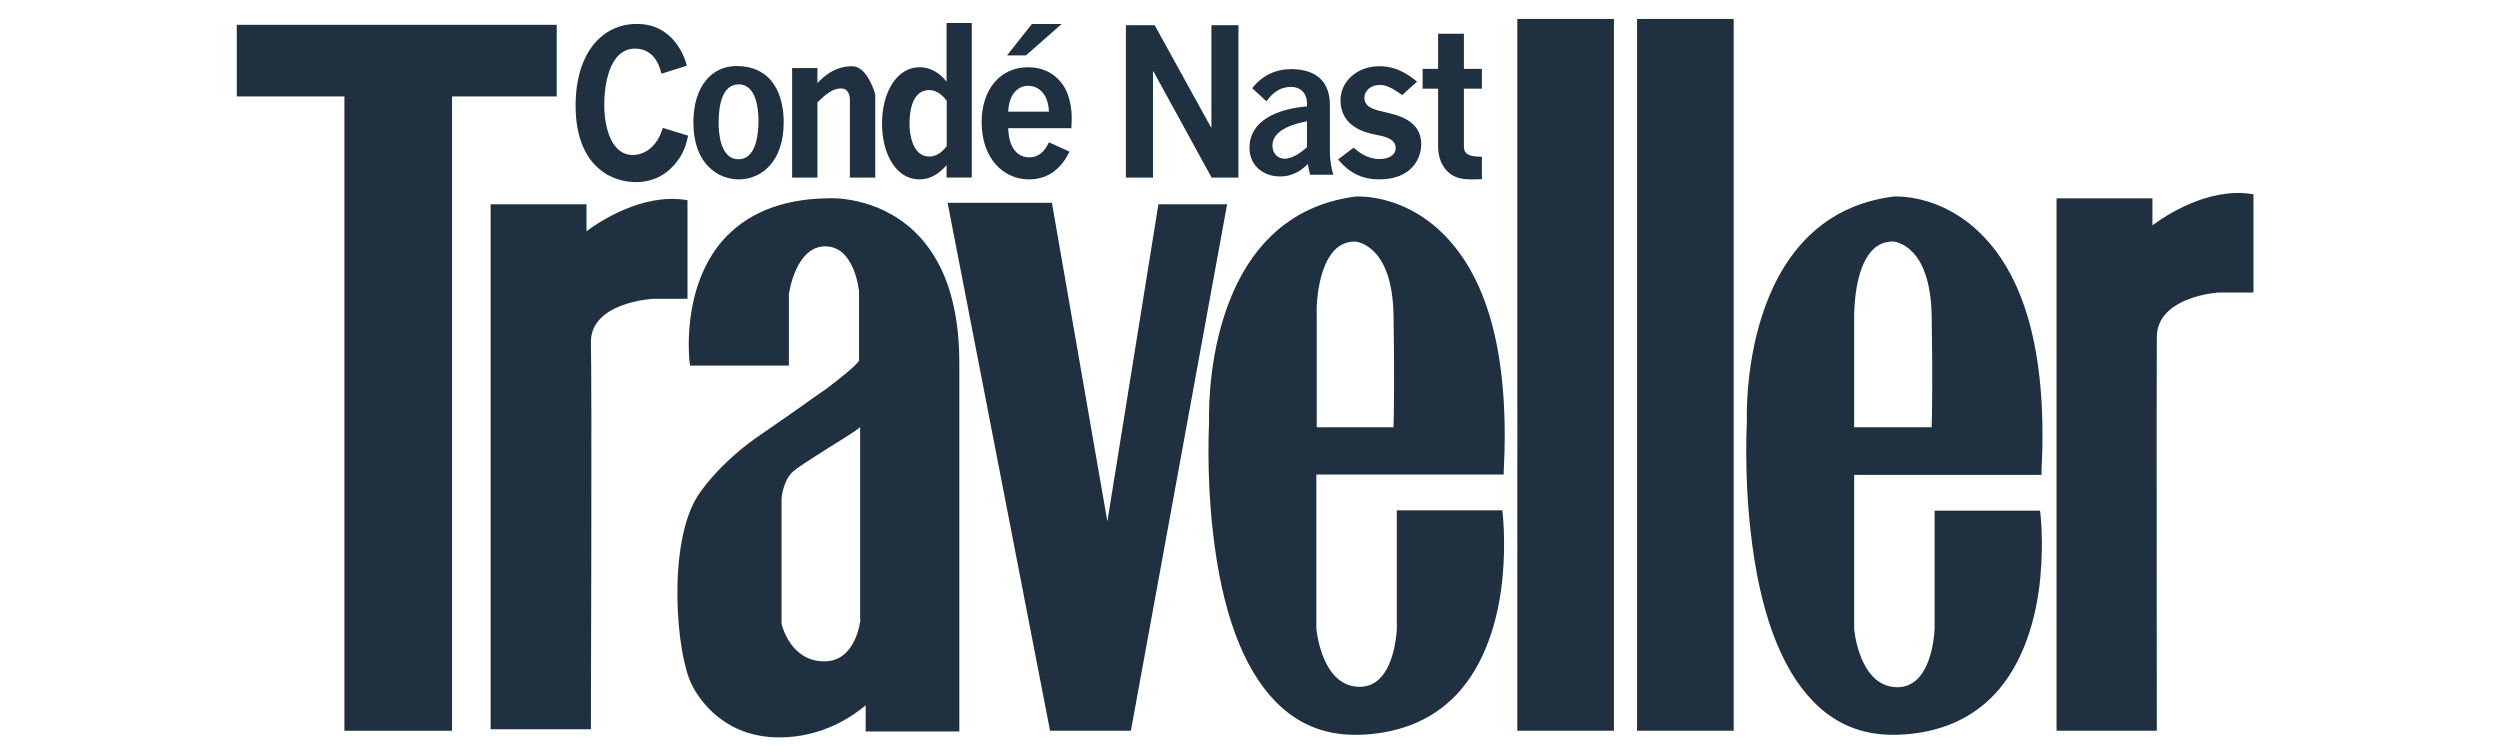
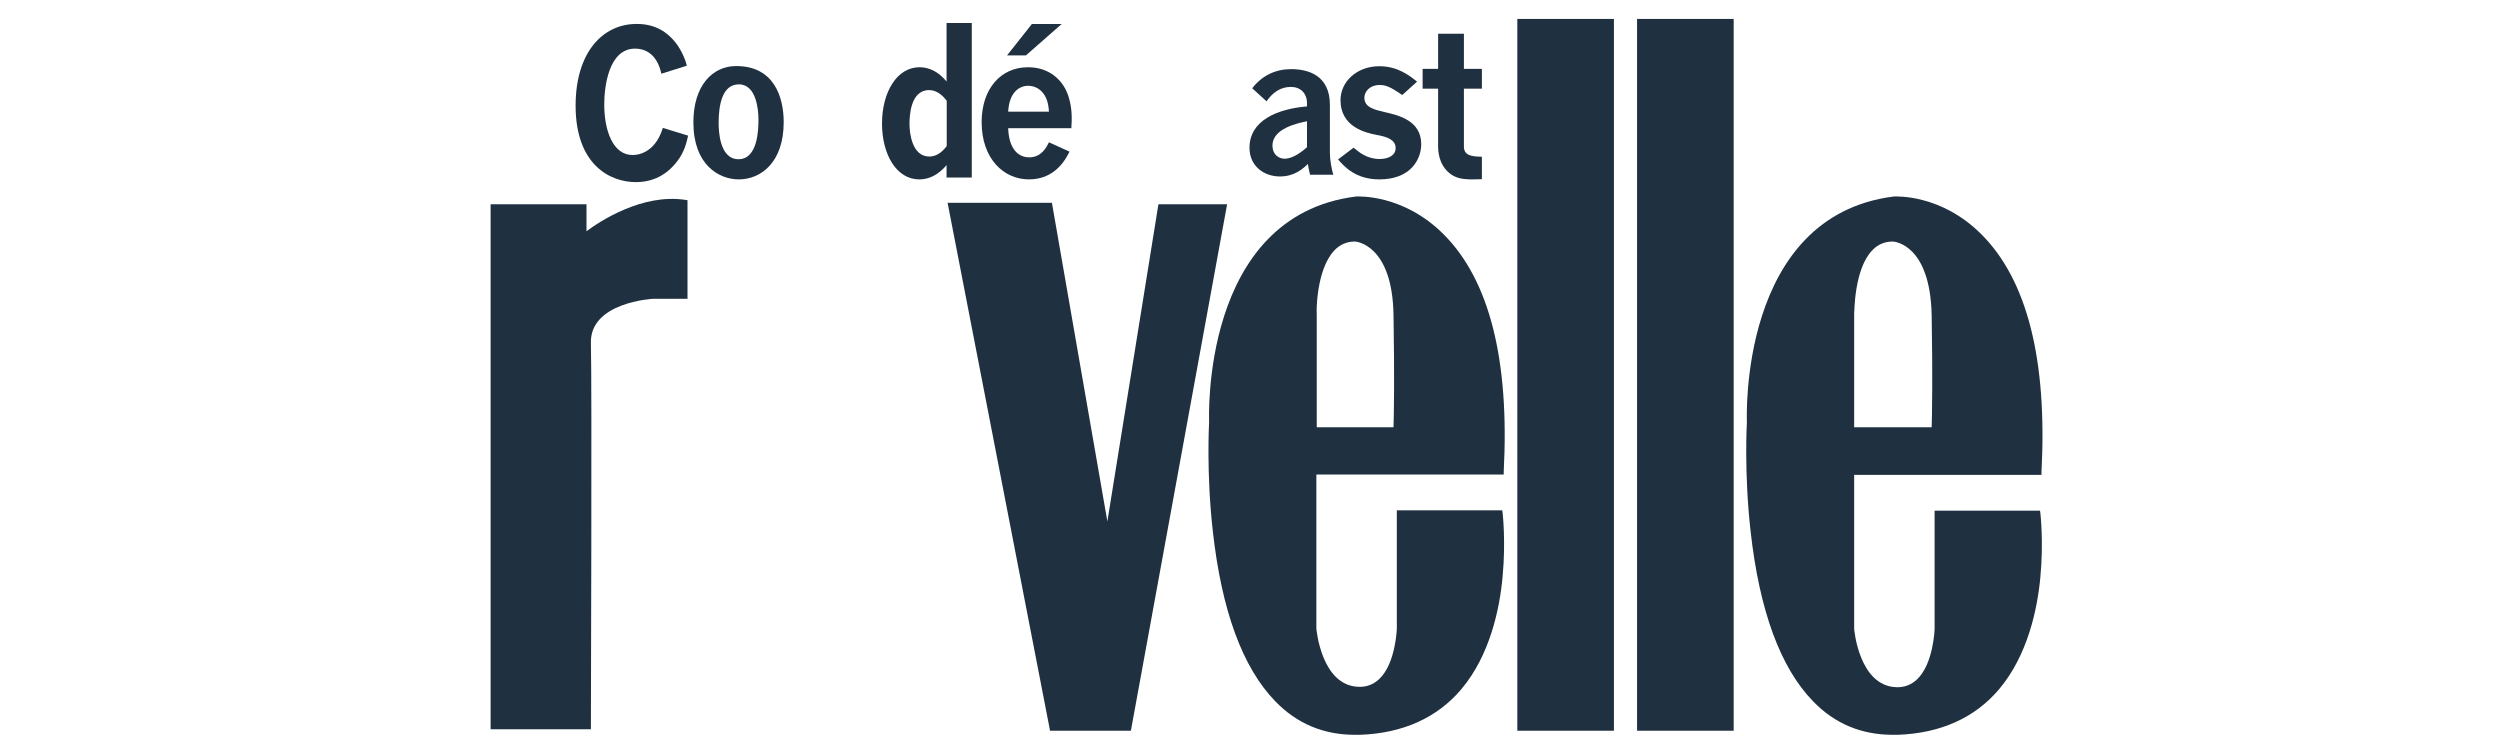
<svg xmlns="http://www.w3.org/2000/svg" width="119" height="36" viewBox="0 0 119 36" fill="none">
  <g clip-path="url(#clip0_25_887)">
-     <path d="M26.5 1.181H11.271V4.591H16.394V34.784H21.517V4.591H26.5V1.181Z" fill="#1F3040" />
    <path d="M32.725 9.529L32.603 9.511C30.574 9.213 28.581 10.513 27.917 11.005V9.722H23.353V34.713H28.127V34.573C28.127 34.415 28.179 18.105 28.127 16.348C28.056 14.38 31.081 14.222 31.099 14.222H32.725V9.529Z" fill="#1F3040" />
    <path d="M55.141 9.722L52.711 24.819L50.071 9.652H45.105L49.983 34.784H53.83L58.411 9.722H55.141Z" fill="#1F3040" />
    <path d="M71.577 22.605V22.464C71.857 17.121 70.895 13.325 68.709 11.146C66.786 9.23 64.653 9.353 64.548 9.353C57.134 10.285 57.554 20.003 57.554 20.091C57.554 20.109 57.414 22.482 57.729 25.276C58.148 29.054 59.145 31.778 60.701 33.378C61.733 34.45 63.009 34.977 64.495 34.977C64.565 34.977 64.653 34.977 64.723 34.977C66.769 34.907 68.412 34.169 69.566 32.798C70.912 31.198 71.385 29.002 71.525 27.438C71.682 25.75 71.525 24.432 71.525 24.415L71.507 24.292H66.489V29.916C66.489 29.933 66.436 31.585 65.65 32.323C65.37 32.587 65.037 32.71 64.653 32.692C62.887 32.622 62.659 29.933 62.659 29.916V22.587H71.577V22.605ZM63.516 11.919C63.779 11.638 64.111 11.497 64.495 11.497C64.565 11.497 66.279 11.656 66.331 14.995C66.384 17.982 66.349 19.828 66.331 20.337H62.677V14.924C62.659 14.907 62.642 12.833 63.516 11.919Z" fill="#1F3040" />
    <path d="M97.175 22.605V22.464C97.455 17.121 96.493 13.325 94.308 11.146C92.384 9.23 90.251 9.353 90.146 9.353C82.733 10.285 83.152 20.003 83.152 20.091C83.152 20.109 83.012 22.482 83.327 25.276C83.746 29.054 84.743 31.778 86.299 33.378C87.331 34.45 88.608 34.977 90.094 34.977C90.164 34.977 90.251 34.977 90.321 34.977C92.367 34.907 94.01 34.169 95.164 32.798C96.511 31.198 96.983 29.002 97.123 27.455C97.28 25.768 97.123 24.45 97.123 24.432L97.105 24.309H92.087V29.933C92.087 29.951 92.035 31.603 91.248 32.341C90.968 32.604 90.636 32.727 90.251 32.71C88.485 32.64 88.258 29.951 88.258 29.933V22.605H97.175ZM89.115 11.919C89.377 11.638 89.709 11.497 90.094 11.497C90.199 11.497 91.877 11.656 91.947 14.995C92 17.982 91.965 19.828 91.947 20.337H88.258V14.924C88.275 14.907 88.24 12.833 89.115 11.919Z" fill="#1F3040" />
    <path d="M76.823 0.9H72.224V34.784H76.823V0.9Z" fill="#1F3040" />
-     <path d="M82.523 0.9H77.924V34.784H82.523V0.9Z" fill="#1F3040" />
-     <path d="M107.142 9.23C105.113 8.932 103.12 10.232 102.456 10.724V9.441H97.892V34.784H102.665V34.643C102.665 34.467 102.648 17.824 102.665 16.067C102.665 15.241 103.172 14.643 104.134 14.257C104.886 13.958 105.638 13.923 105.638 13.923H107.264V9.248L107.142 9.23Z" fill="#1F3040" />
-     <path d="M43.496 10.988C41.713 9.318 39.492 9.424 39.352 9.441C37.167 9.476 35.505 10.179 34.369 11.48C32.411 13.782 32.813 17.139 32.83 17.279L32.848 17.402H37.551V14.011C37.569 13.852 37.901 11.726 39.282 11.726C40.699 11.726 40.891 13.87 40.891 13.888V17.174C40.699 17.455 39.824 18.141 39.282 18.545C39.072 18.685 38.845 18.844 38.548 19.055C38.058 19.406 37.394 19.88 36.31 20.619C34.159 22.06 33.215 23.589 33.18 23.659C31.781 25.909 32.166 31.093 32.935 32.604C33.32 33.36 34.509 35.1 37.097 35.1C39.195 35.1 40.646 34.045 41.206 33.571V34.819H45.664V17.262C45.664 14.45 44.93 12.341 43.496 10.988ZM40.961 29.476C40.943 29.599 40.733 31.462 39.265 31.48C39.247 31.48 39.247 31.48 39.23 31.48C37.691 31.48 37.254 29.898 37.202 29.705V23.729C37.202 23.729 37.254 22.991 37.656 22.534C37.883 22.288 38.688 21.796 39.457 21.304C40.034 20.953 40.594 20.601 40.943 20.337V29.476H40.961Z" fill="#1F3040" />
+     <path d="M82.523 0.9H77.924V34.784H82.523Z" fill="#1F3040" />
    <path d="M31.481 3.508C31.259 2.488 30.622 2.314 30.232 2.314C28.957 2.314 28.762 4.167 28.762 4.972C28.762 6.204 29.17 7.378 30.108 7.378C30.242 7.378 31.153 7.378 31.552 6.088L32.755 6.457C32.667 6.826 32.587 7.195 32.269 7.631C31.887 8.155 31.259 8.669 30.268 8.669C29.028 8.669 27.399 7.835 27.399 5.031C27.399 2.459 28.718 1.14 30.294 1.14C32.083 1.12 32.614 2.789 32.694 3.128L31.481 3.508Z" fill="#1F3040" />
    <path fill-rule="evenodd" clip-rule="evenodd" d="M35.169 8.539C36.21 8.539 37.304 7.735 37.304 5.817C37.304 4.602 36.833 3.144 35.045 3.144C33.914 3.144 33.005 4.073 33.005 5.826C33.005 7.844 34.216 8.539 35.169 8.539ZM35.151 7.579C34.234 7.579 34.207 6.178 34.207 5.846C34.207 5.003 34.377 4.015 35.169 4.015C36.005 4.015 36.103 5.228 36.103 5.699C36.103 6.15 36.077 7.579 35.151 7.579Z" fill="#1F3040" />
-     <path d="M41.661 8.453H40.455V4.808C40.455 4.525 40.392 4.211 40.017 4.211C39.66 4.211 39.339 4.446 38.909 4.877V8.453H37.705V3.24H38.909V3.956C39.142 3.711 39.678 3.153 40.562 3.153C41.303 3.153 41.661 4.486 41.661 4.486V8.453Z" fill="#1F3040" />
    <path fill-rule="evenodd" clip-rule="evenodd" d="M46.257 8.451V1.095H45.056V3.881C44.53 3.239 43.987 3.201 43.765 3.201C42.696 3.201 41.984 4.385 41.984 5.879C41.984 7.365 42.679 8.539 43.756 8.539C44.464 8.539 44.899 8.039 45.053 7.862L45.056 7.859V8.451H46.257ZM44.227 4.288C44.628 4.288 44.913 4.598 45.064 4.793V6.957C44.931 7.122 44.663 7.451 44.236 7.451C43.408 7.451 43.292 6.326 43.292 5.899C43.292 5.51 43.338 4.288 44.227 4.288Z" fill="#1F3040" />
    <path fill-rule="evenodd" clip-rule="evenodd" d="M48.834 2.637L50.535 1.142H49.119L47.935 2.637H48.834ZM47.989 6.103C48.033 7.287 48.638 7.49 48.986 7.49C49.572 7.49 49.807 7.017 49.919 6.794L49.929 6.773L50.908 7.218C50.748 7.54 50.25 8.539 48.977 8.539C47.776 8.539 46.726 7.558 46.726 5.811C46.726 4.239 47.625 3.201 48.933 3.201C49.965 3.201 50.632 3.831 50.872 4.627C51.041 5.2 51.024 5.655 50.996 6.103H47.989ZM49.929 5.316C49.885 4.298 49.28 4.083 48.942 4.083C48.541 4.083 48.042 4.365 47.989 5.316H49.929Z" fill="#1F3040" />
-     <path d="M54.962 1.199L57.645 6.064H57.663V1.199H58.951V8.453H57.672L54.901 3.394H54.882V8.453H53.593V1.199H54.962Z" fill="#1F3040" />
    <path fill-rule="evenodd" clip-rule="evenodd" d="M63.467 8.317C63.389 8.085 63.303 7.601 63.303 7.304V4.991C63.303 3.57 62.247 3.291 61.462 3.291C60.747 3.291 60.091 3.57 59.605 4.201L60.287 4.823C60.568 4.415 60.943 4.137 61.445 4.137C61.898 4.137 62.213 4.433 62.213 4.916V5.065C60.781 5.186 59.476 5.744 59.476 7.034C59.476 7.908 60.166 8.4 60.925 8.4C61.633 8.4 62.042 8.01 62.256 7.805C62.273 7.927 62.298 8.085 62.358 8.317H63.467ZM60.568 6.932C60.568 6.115 61.762 5.864 62.213 5.771V7.007C62.042 7.156 61.582 7.555 61.148 7.555C60.866 7.555 60.568 7.351 60.568 6.932Z" fill="#1F3040" />
    <path d="M66.748 4.523L66.631 4.445C66.225 4.171 65.981 4.044 65.666 4.044C65.223 4.044 64.944 4.347 64.944 4.65C64.944 5.111 65.413 5.219 65.909 5.336C66.549 5.483 67.65 5.727 67.65 6.863C67.65 7.589 67.145 8.539 65.657 8.539C64.538 8.539 63.997 7.941 63.691 7.589L64.43 7.03C64.701 7.256 65.079 7.569 65.675 7.569C66.026 7.569 66.432 7.432 66.432 7.05C66.432 6.649 66.026 6.512 65.539 6.423C65.017 6.325 63.808 6.051 63.808 4.768C63.808 3.886 64.584 3.152 65.657 3.152C66.531 3.152 67.1 3.603 67.451 3.886L66.748 4.523Z" fill="#1F3040" />
    <path d="M69.682 1.607V3.279H70.538V4.222H69.682V6.973C69.682 7.421 70.073 7.45 70.538 7.46V8.529C69.846 8.558 69.409 8.548 69.063 8.296C68.635 7.995 68.454 7.489 68.454 6.973V4.222H67.717V3.279H68.454V1.607H69.682Z" fill="#1F3040" />
  </g>
  <defs>
    <clipPath id="clip0_25_887">
      <rect width="118.234" height="34.2" fill="white" transform="translate(0.15 0.9)" />
    </clipPath>
  </defs>
</svg>